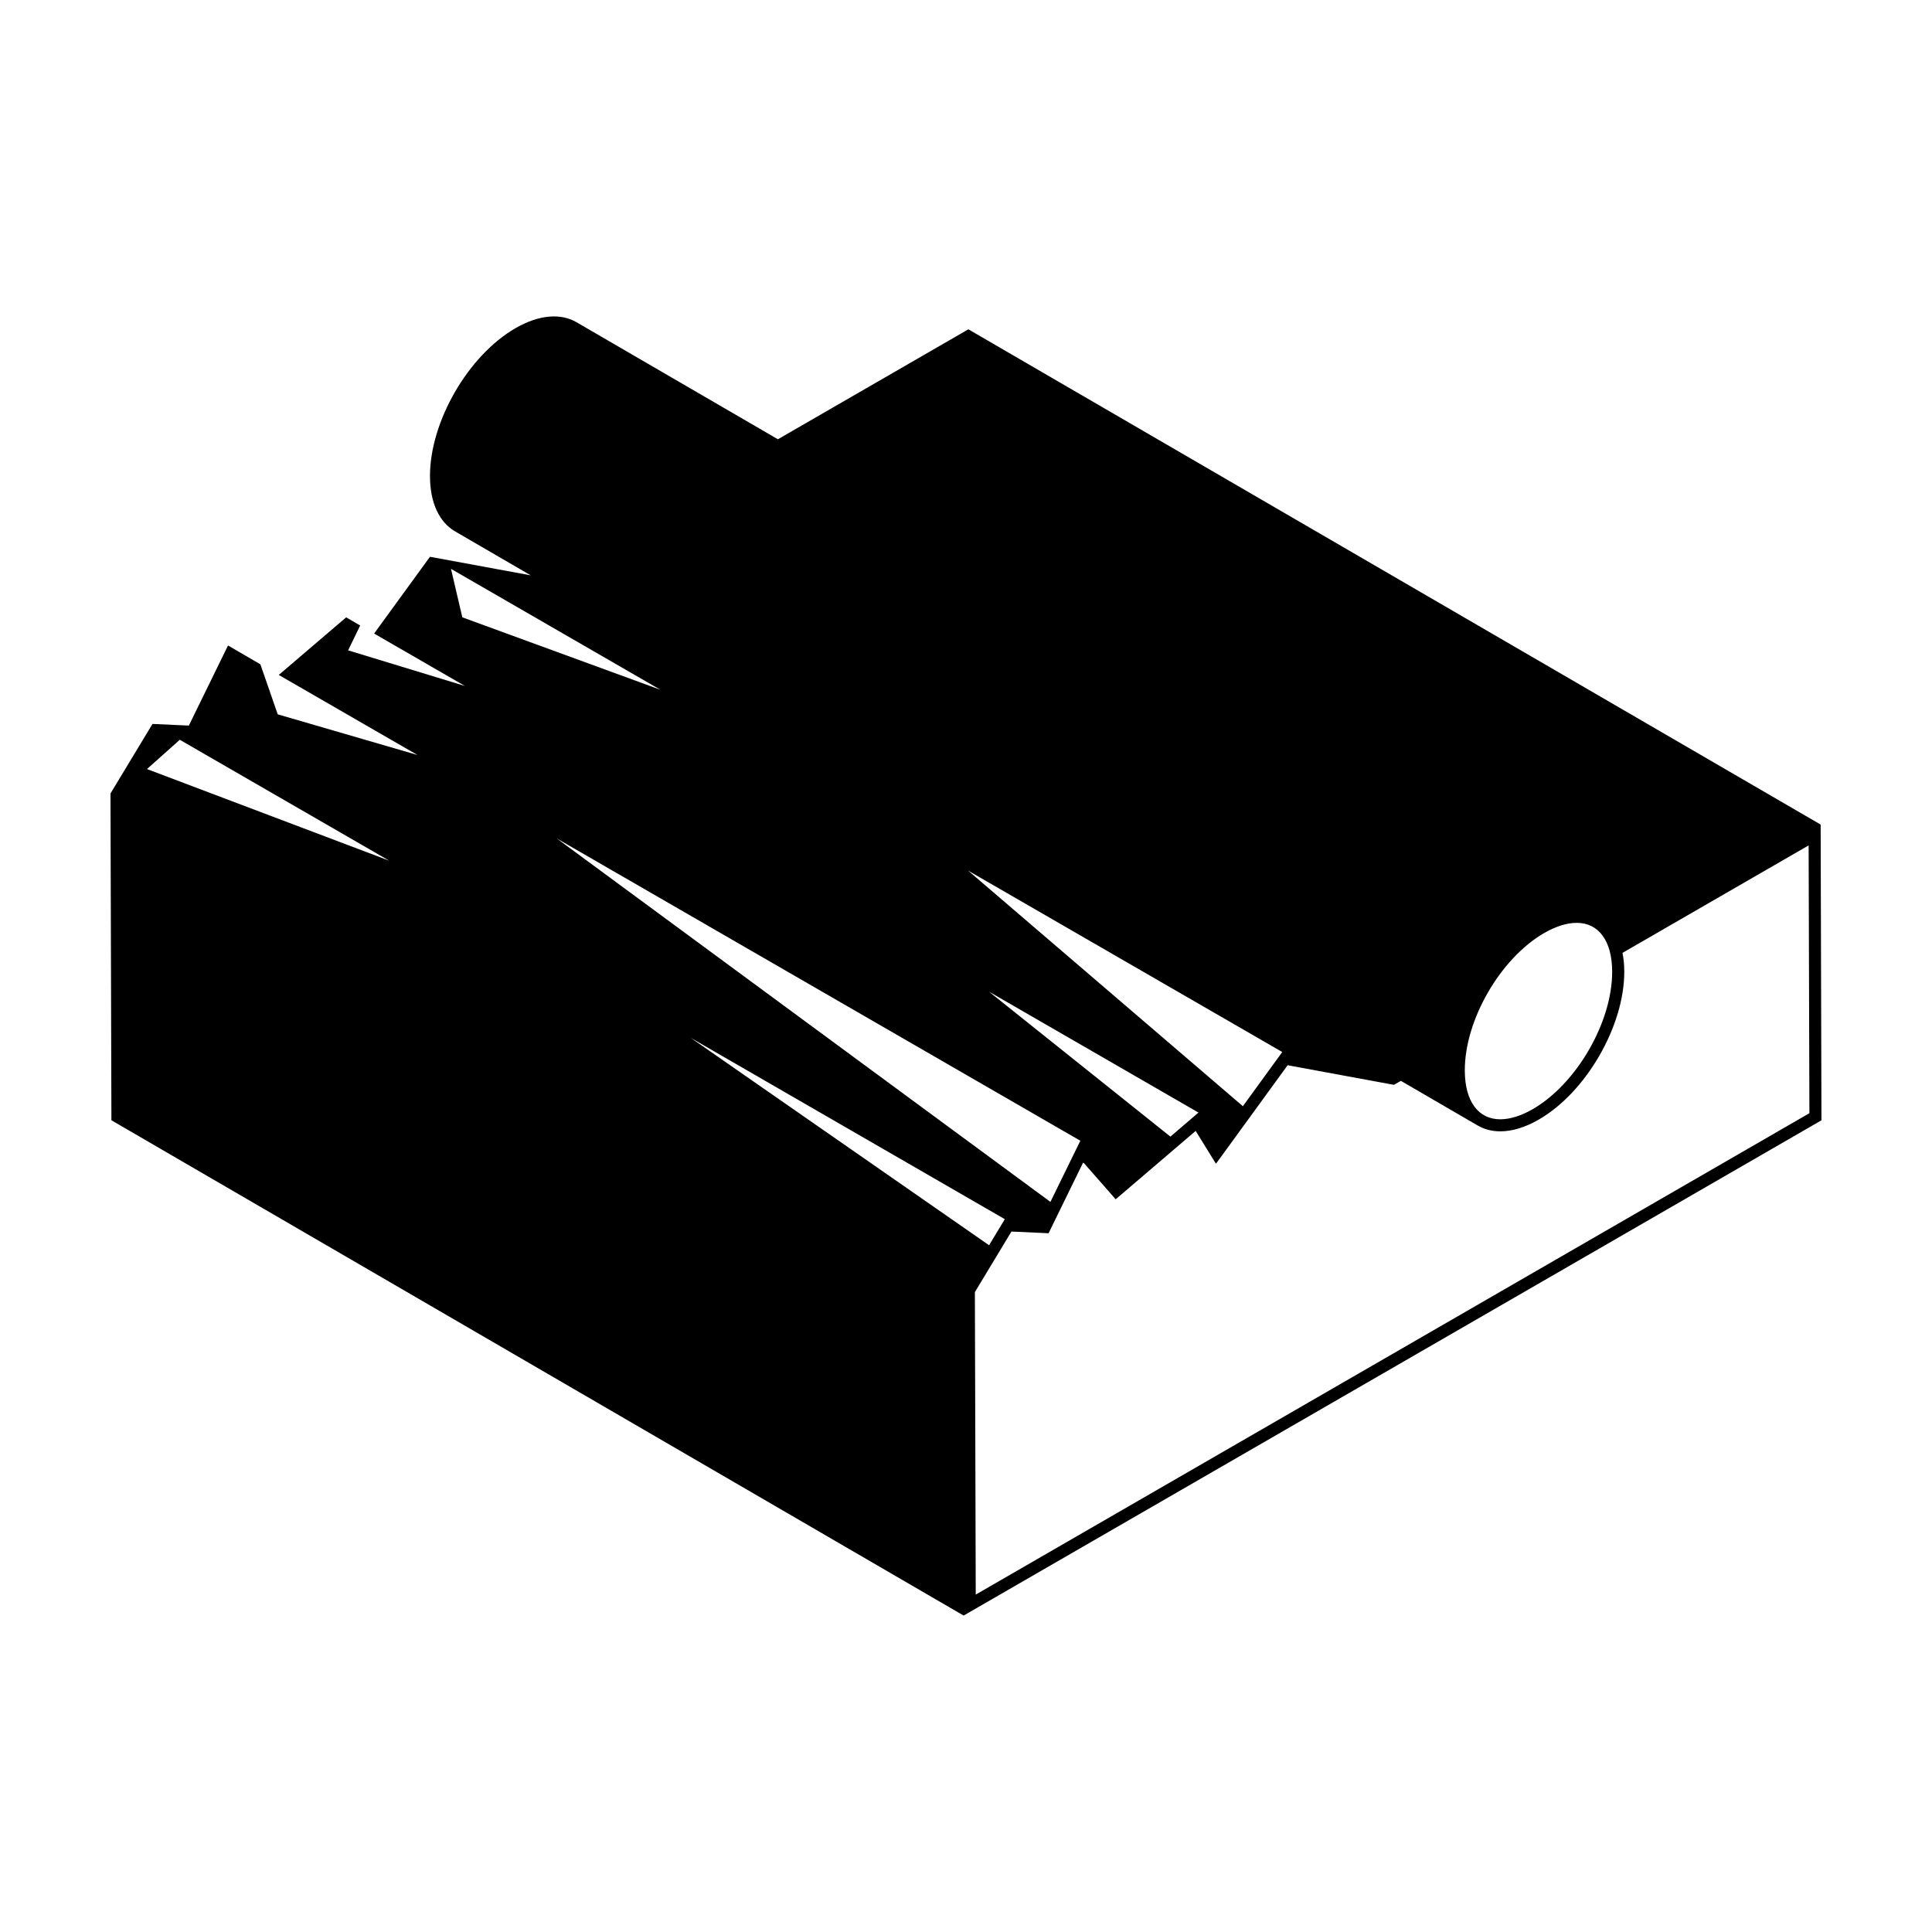
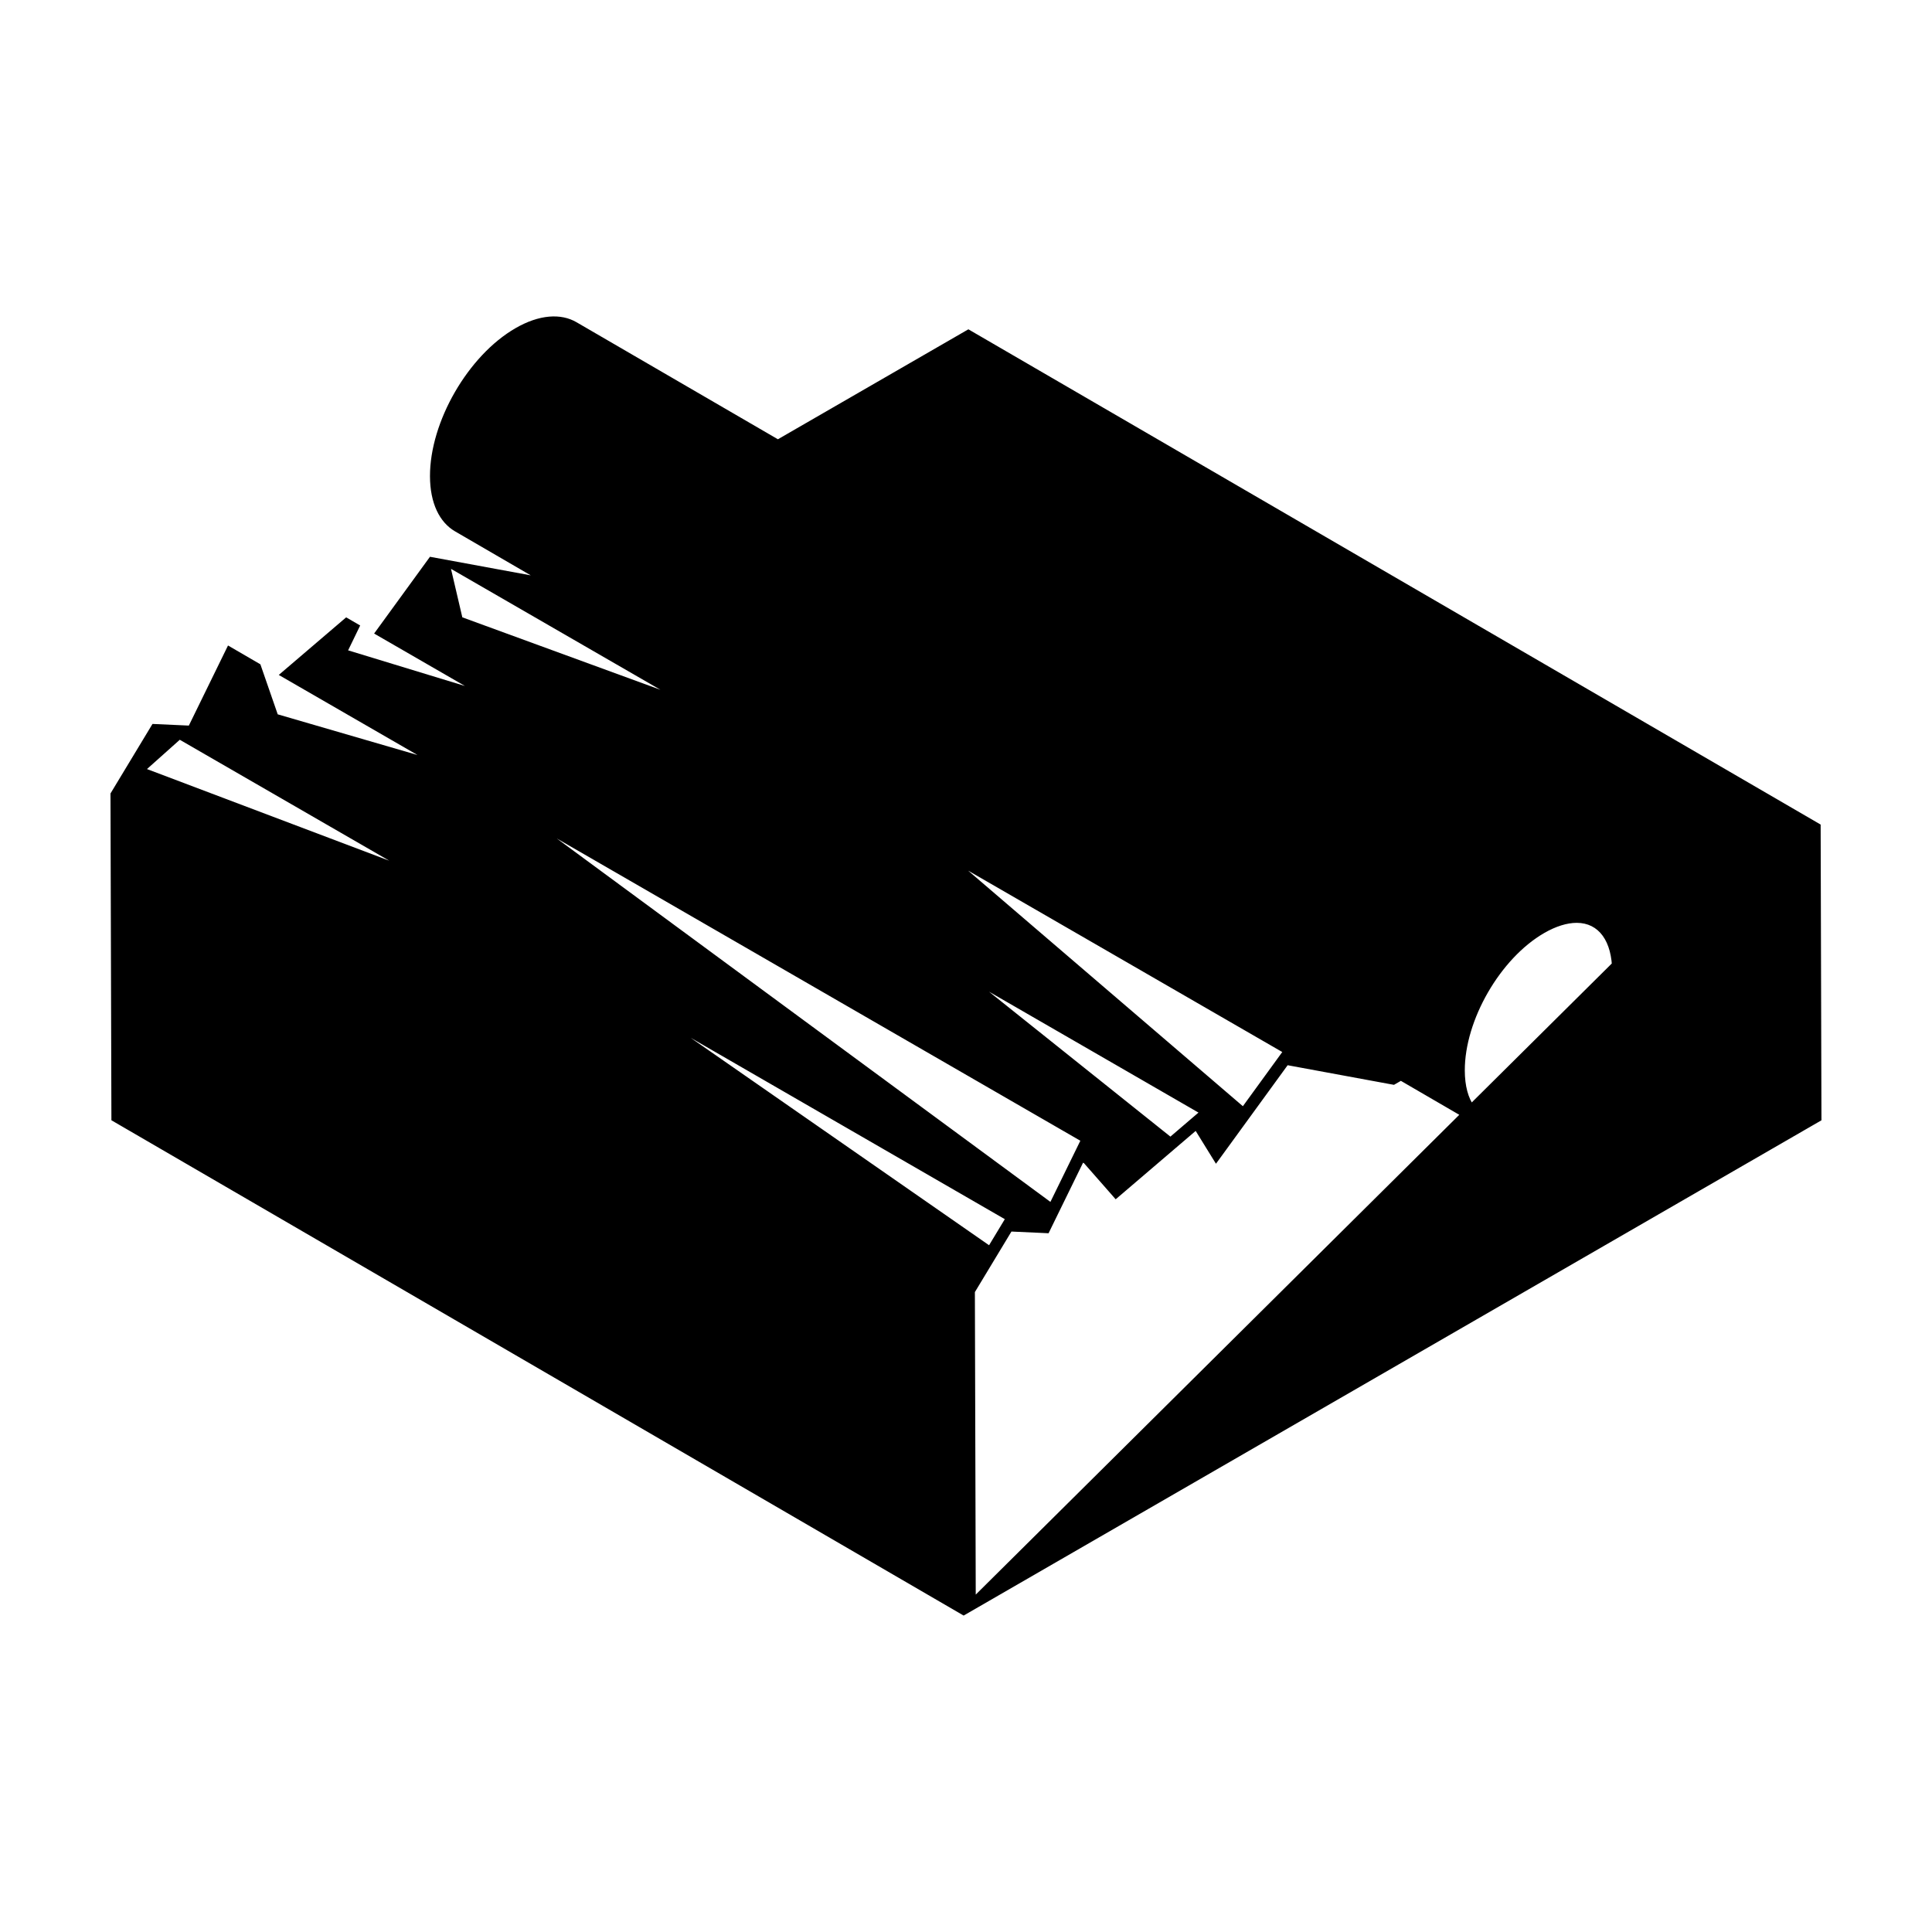
<svg xmlns="http://www.w3.org/2000/svg" fill="#000000" width="800px" height="800px" version="1.1" viewBox="144 144 512 512">
-   <path d="m626.49 362.52-225.86-131.25-50.477 29.141c-17.789-10.34-35.578-20.676-53.375-31.02-4.133-2.402-9.859-2.066-16.176 1.586-12.551 7.246-22.695 24.812-22.652 39.246 0.02 7.164 2.551 12.207 6.625 14.582l20.078 11.668-26.707-4.922-14.801 20.344 24.059 13.891-30.949-9.438 3.195-6.586-3.715-2.16-17.859 15.262 36.762 21.219-37.039-10.781-4.594-13.254-8.578-4.988-10.383 21.227-9.633-0.438-11.133 18.434 0.023 8.23 0.223 78.367 225.85 131.26 227.33-131.25zm-443.54-14.711 8.695-7.762 55.504 32.043zm370.29 43.445c3.047-1.758 6.027-2.691 8.605-2.691 5.863 0 9.375 4.832 9.395 12.922 0.039 13.371-9.406 29.727-21.055 36.457-3.047 1.762-6.019 2.684-8.602 2.684-5.859 0-9.375-4.82-9.395-12.906-0.039-13.383 9.406-29.746 21.051-36.465zm-69.426 31.543-10.438 14.359-72.816-62.43zm-22.203 16.051-7.441 6.367-48.062-38.406zm-195.09-131.25-3.004-12.848 55.504 32.047zm163.78 138.71-7.93 16.207-130.83-96.32zm-103.27-27.285 83.254 48.07-4.172 6.906zm75.551 147.56-0.207-72.836-0.02-7.332 9.688-16.043 7.734 0.352 2.106 0.102 0.922-1.891 8.223-16.816 0.258 0.156 6.293 7.164 2.086 2.383 2.41-2.055 18.793-16.062 2.867 4.644 2.508 4.055 2.812-3.859 16.184-22.25 27.023 4.988 1.16 0.207 1.023-0.59 0.801-0.465 20.383 11.848c-0.035-0.02-0.059-0.051-0.098-0.059 1.758 1.043 3.805 1.594 6.066 1.594 3.066 0 6.539-1.004 10.195-3.117 12.559-7.25 22.703-24.816 22.66-39.246-0.004-1.777-0.172-3.422-0.473-4.934l49.328-28.48 0.203 70.973z" />
+   <path d="m626.49 362.52-225.86-131.25-50.477 29.141c-17.789-10.34-35.578-20.676-53.375-31.02-4.133-2.402-9.859-2.066-16.176 1.586-12.551 7.246-22.695 24.812-22.652 39.246 0.02 7.164 2.551 12.207 6.625 14.582l20.078 11.668-26.707-4.922-14.801 20.344 24.059 13.891-30.949-9.438 3.195-6.586-3.715-2.16-17.859 15.262 36.762 21.219-37.039-10.781-4.594-13.254-8.578-4.988-10.383 21.227-9.633-0.438-11.133 18.434 0.023 8.23 0.223 78.367 225.85 131.26 227.33-131.25zm-443.54-14.711 8.695-7.762 55.504 32.043zm370.29 43.445c3.047-1.758 6.027-2.691 8.605-2.691 5.863 0 9.375 4.832 9.395 12.922 0.039 13.371-9.406 29.727-21.055 36.457-3.047 1.762-6.019 2.684-8.602 2.684-5.859 0-9.375-4.82-9.395-12.906-0.039-13.383 9.406-29.746 21.051-36.465zm-69.426 31.543-10.438 14.359-72.816-62.43zm-22.203 16.051-7.441 6.367-48.062-38.406zm-195.09-131.25-3.004-12.848 55.504 32.047zm163.78 138.71-7.93 16.207-130.83-96.32zm-103.27-27.285 83.254 48.07-4.172 6.906zm75.551 147.56-0.207-72.836-0.02-7.332 9.688-16.043 7.734 0.352 2.106 0.102 0.922-1.891 8.223-16.816 0.258 0.156 6.293 7.164 2.086 2.383 2.41-2.055 18.793-16.062 2.867 4.644 2.508 4.055 2.812-3.859 16.184-22.25 27.023 4.988 1.16 0.207 1.023-0.59 0.801-0.465 20.383 11.848c-0.035-0.02-0.059-0.051-0.098-0.059 1.758 1.043 3.805 1.594 6.066 1.594 3.066 0 6.539-1.004 10.195-3.117 12.559-7.25 22.703-24.816 22.66-39.246-0.004-1.777-0.172-3.422-0.473-4.934z" />
</svg>